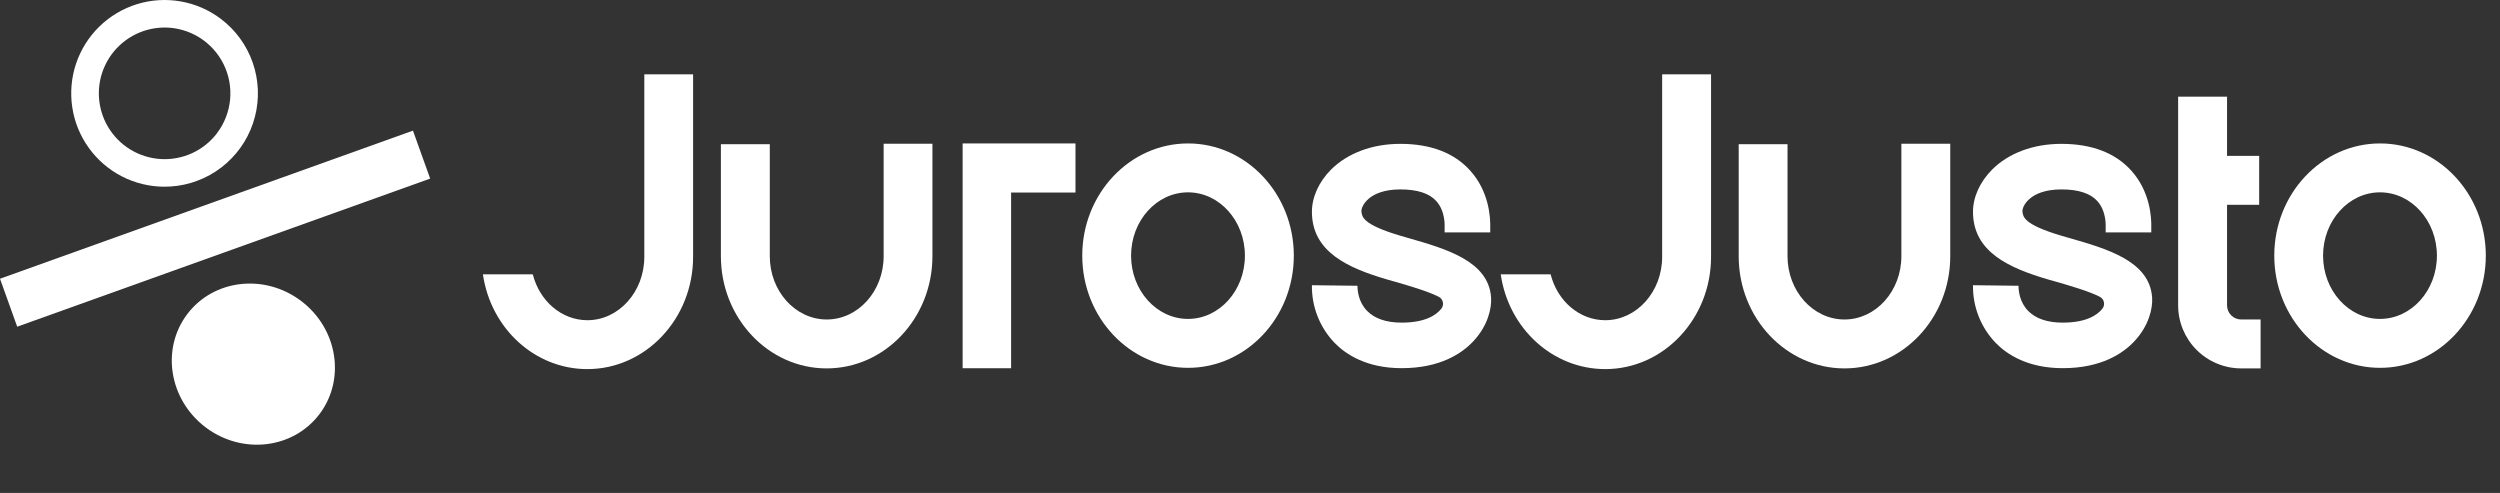
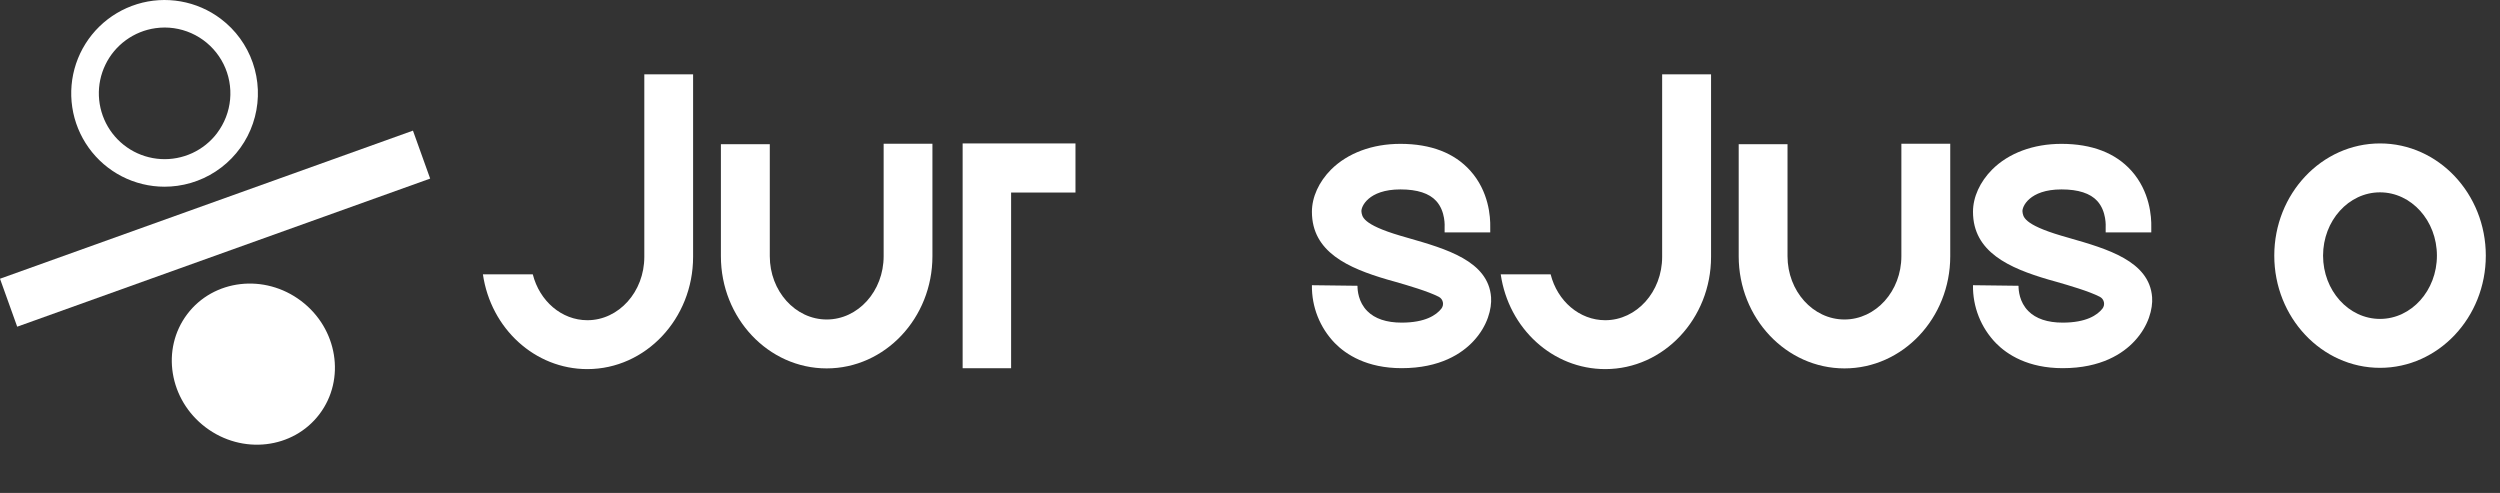
<svg xmlns="http://www.w3.org/2000/svg" width="142" height="28" viewBox="0 0 142 28" fill="none">
  <rect x="0" y="0" width="142" height="28" fill="#333333" stroke="none" />
  <path d="M27.429 15.581H30.262C30.647 17.103 31.901 18.188 33.364 18.188C35.145 18.188 36.597 16.573 36.597 14.591V4.221H39.368V14.59C39.368 18.104 36.673 20.965 33.36 20.965C30.387 20.965 27.879 18.668 27.429 15.581Z" fill="white" />
  <path d="M52.962 8.164V14.553C52.962 18.067 50.267 20.925 46.954 20.925C43.642 20.925 40.947 18.067 40.947 14.553V8.191H43.724V14.553C43.724 16.535 45.173 18.147 46.958 18.147C48.742 18.147 50.191 16.535 50.191 14.553V8.164H52.962Z" fill="white" />
  <path d="M61.087 8.147V10.936H57.431V20.915H54.678V8.147H61.087Z" fill="white" />
-   <path d="M73.489 14.52C73.489 18.034 70.794 20.893 67.481 20.893C64.168 20.893 61.472 18.034 61.472 14.52C61.472 11.006 64.167 8.147 67.481 8.147C70.795 8.147 73.489 11.007 73.489 14.52ZM70.711 14.52C70.711 12.538 69.261 10.925 67.478 10.925C65.694 10.925 64.245 12.538 64.245 14.52C64.245 16.502 65.693 18.114 67.478 18.114C69.263 18.114 70.711 16.503 70.711 14.52Z" fill="white" />
  <path d="M83.696 19.371C83.043 20.075 81.803 20.912 79.613 20.912C77.641 20.912 76.456 20.14 75.817 19.487C74.965 18.607 74.498 17.424 74.517 16.2L77.105 16.232C77.105 16.492 77.152 17.154 77.661 17.668C78.091 18.103 78.749 18.325 79.614 18.325C80.957 18.325 81.582 17.895 81.868 17.533C81.909 17.481 81.938 17.421 81.953 17.356C81.968 17.292 81.968 17.225 81.954 17.16C81.94 17.095 81.912 17.035 81.871 16.982C81.831 16.93 81.779 16.887 81.72 16.857C81.094 16.538 79.97 16.214 79.285 16.015L78.808 15.881C76.577 15.228 74.517 14.316 74.517 12.03C74.517 11.196 74.91 10.331 75.605 9.631C76.55 8.692 77.948 8.171 79.54 8.171H79.558C81.276 8.176 82.604 8.685 83.511 9.694C84.572 10.874 84.658 12.319 84.646 12.906V13.201H82.054V12.902C82.054 12.893 82.12 12.004 81.573 11.412C81.18 10.981 80.499 10.759 79.555 10.759H79.541C77.717 10.759 77.293 11.754 77.33 12.023C77.368 12.292 77.356 12.743 79.537 13.388L79.999 13.522C82.129 14.133 84.54 14.823 84.693 16.883C84.739 17.525 84.499 18.51 83.696 19.371Z" fill="white" />
  <path d="M85.241 15.581H88.076C88.46 17.103 89.715 18.188 91.177 18.188C92.96 18.188 94.41 16.573 94.41 14.591V4.221H97.188V14.59C97.188 18.104 94.494 20.965 91.179 20.965C88.199 20.965 85.69 18.668 85.241 15.581Z" fill="white" />
  <path d="M110.774 8.164V14.553C110.774 18.067 108.078 20.925 104.766 20.925C101.453 20.925 98.758 18.067 98.758 14.553V8.191H101.531V14.553C101.531 16.535 102.981 18.147 104.765 18.147C106.548 18.147 107.998 16.535 107.998 14.553V8.164H110.774Z" fill="white" />
  <path d="M121.244 19.371C120.592 20.075 119.351 20.912 117.162 20.912C115.191 20.912 114.005 20.14 113.366 19.487C112.944 19.051 112.612 18.537 112.389 17.973C112.166 17.409 112.056 16.806 112.066 16.2L114.652 16.232C114.652 16.492 114.699 17.154 115.208 17.668C115.639 18.103 116.296 18.325 117.162 18.325C118.504 18.325 119.129 17.895 119.416 17.533C119.457 17.481 119.486 17.421 119.501 17.356C119.516 17.292 119.516 17.225 119.502 17.16C119.488 17.095 119.459 17.035 119.419 16.982C119.378 16.93 119.327 16.887 119.268 16.857C118.648 16.538 117.519 16.214 116.833 16.015L116.357 15.881C114.126 15.228 112.066 14.316 112.066 12.03C112.066 11.196 112.459 10.331 113.154 9.631C114.092 8.692 115.495 8.171 117.088 8.171H117.107C118.823 8.176 120.152 8.685 121.06 9.694C122.119 10.874 122.207 12.319 122.193 12.906V13.201H119.602V12.902C119.602 12.893 119.666 12.004 119.12 11.412C118.726 10.981 118.046 10.759 117.101 10.759H117.088C115.264 10.759 114.84 11.754 114.877 12.023C114.913 12.292 114.904 12.743 117.084 13.388L117.547 13.522C119.676 14.133 122.087 14.823 122.24 16.883C122.287 17.525 122.046 18.51 121.244 19.371Z" fill="white" />
-   <path d="M128.402 18.147V20.925H127.299C126.35 20.924 125.44 20.547 124.768 19.876C124.097 19.205 123.719 18.295 123.718 17.345V5.489H126.496V8.854H128.321V11.632H126.496V17.345C126.496 17.558 126.581 17.762 126.732 17.912C126.882 18.063 127.086 18.147 127.299 18.147H128.402Z" fill="white" />
  <path d="M141.194 14.52C141.194 18.034 138.499 20.893 135.186 20.893C131.874 20.893 129.179 18.034 129.179 14.52C129.179 11.006 131.873 8.147 135.186 8.147C138.5 8.147 141.194 11.007 141.194 14.52ZM138.417 14.52C138.417 12.538 136.967 10.925 135.183 10.925C133.4 10.925 131.95 12.538 131.95 14.52C131.95 16.502 133.4 18.114 135.183 18.114C136.967 18.114 138.417 16.503 138.417 14.52Z" fill="white" />
  <path d="M12.543 1.071C11.873 0.565 11.091 0.225 10.263 0.08C9.435 -0.065 8.585 -0.012 7.782 0.236C6.979 0.485 6.246 0.92 5.644 1.507C5.043 2.094 4.589 2.816 4.321 3.612C4.054 4.409 3.979 5.258 4.104 6.089C4.228 6.921 4.549 7.71 5.039 8.393C5.529 9.076 6.174 9.633 6.921 10.018C7.668 10.402 8.497 10.604 9.337 10.605C9.585 10.605 9.834 10.588 10.08 10.554C11.118 10.409 12.091 9.96 12.874 9.262C13.657 8.565 14.216 7.651 14.479 6.636C14.743 5.621 14.7 4.55 14.355 3.56C14.011 2.569 13.38 1.703 12.543 1.071ZM12.335 7.556C11.964 8.046 11.478 8.438 10.92 8.696C10.362 8.953 9.749 9.07 9.136 9.034C8.522 8.999 7.927 8.812 7.402 8.492C6.878 8.171 6.44 7.726 6.129 7.196C5.818 6.666 5.642 6.067 5.617 5.453C5.592 4.839 5.719 4.228 5.987 3.675C6.254 3.121 6.654 2.643 7.151 2.281C7.648 1.919 8.227 1.685 8.835 1.6C9.008 1.576 9.182 1.564 9.357 1.563C10.052 1.565 10.732 1.76 11.322 2.127C11.912 2.494 12.388 3.018 12.697 3.64C13.005 4.262 13.135 4.958 13.07 5.65C13.006 6.341 12.75 7.001 12.332 7.556H12.335Z" fill="white" />
  <path d="M18.148 23.52C19.645 21.537 19.177 18.66 17.102 17.093C15.027 15.526 12.131 15.863 10.634 17.845C9.137 19.828 9.605 22.706 11.68 24.273C13.755 25.84 16.651 25.503 18.148 23.52Z" fill="white" />
  <path d="M23.456 7.42L0 15.832L0.977 18.556L24.433 10.144L23.456 7.42Z" fill="white" />
</svg>